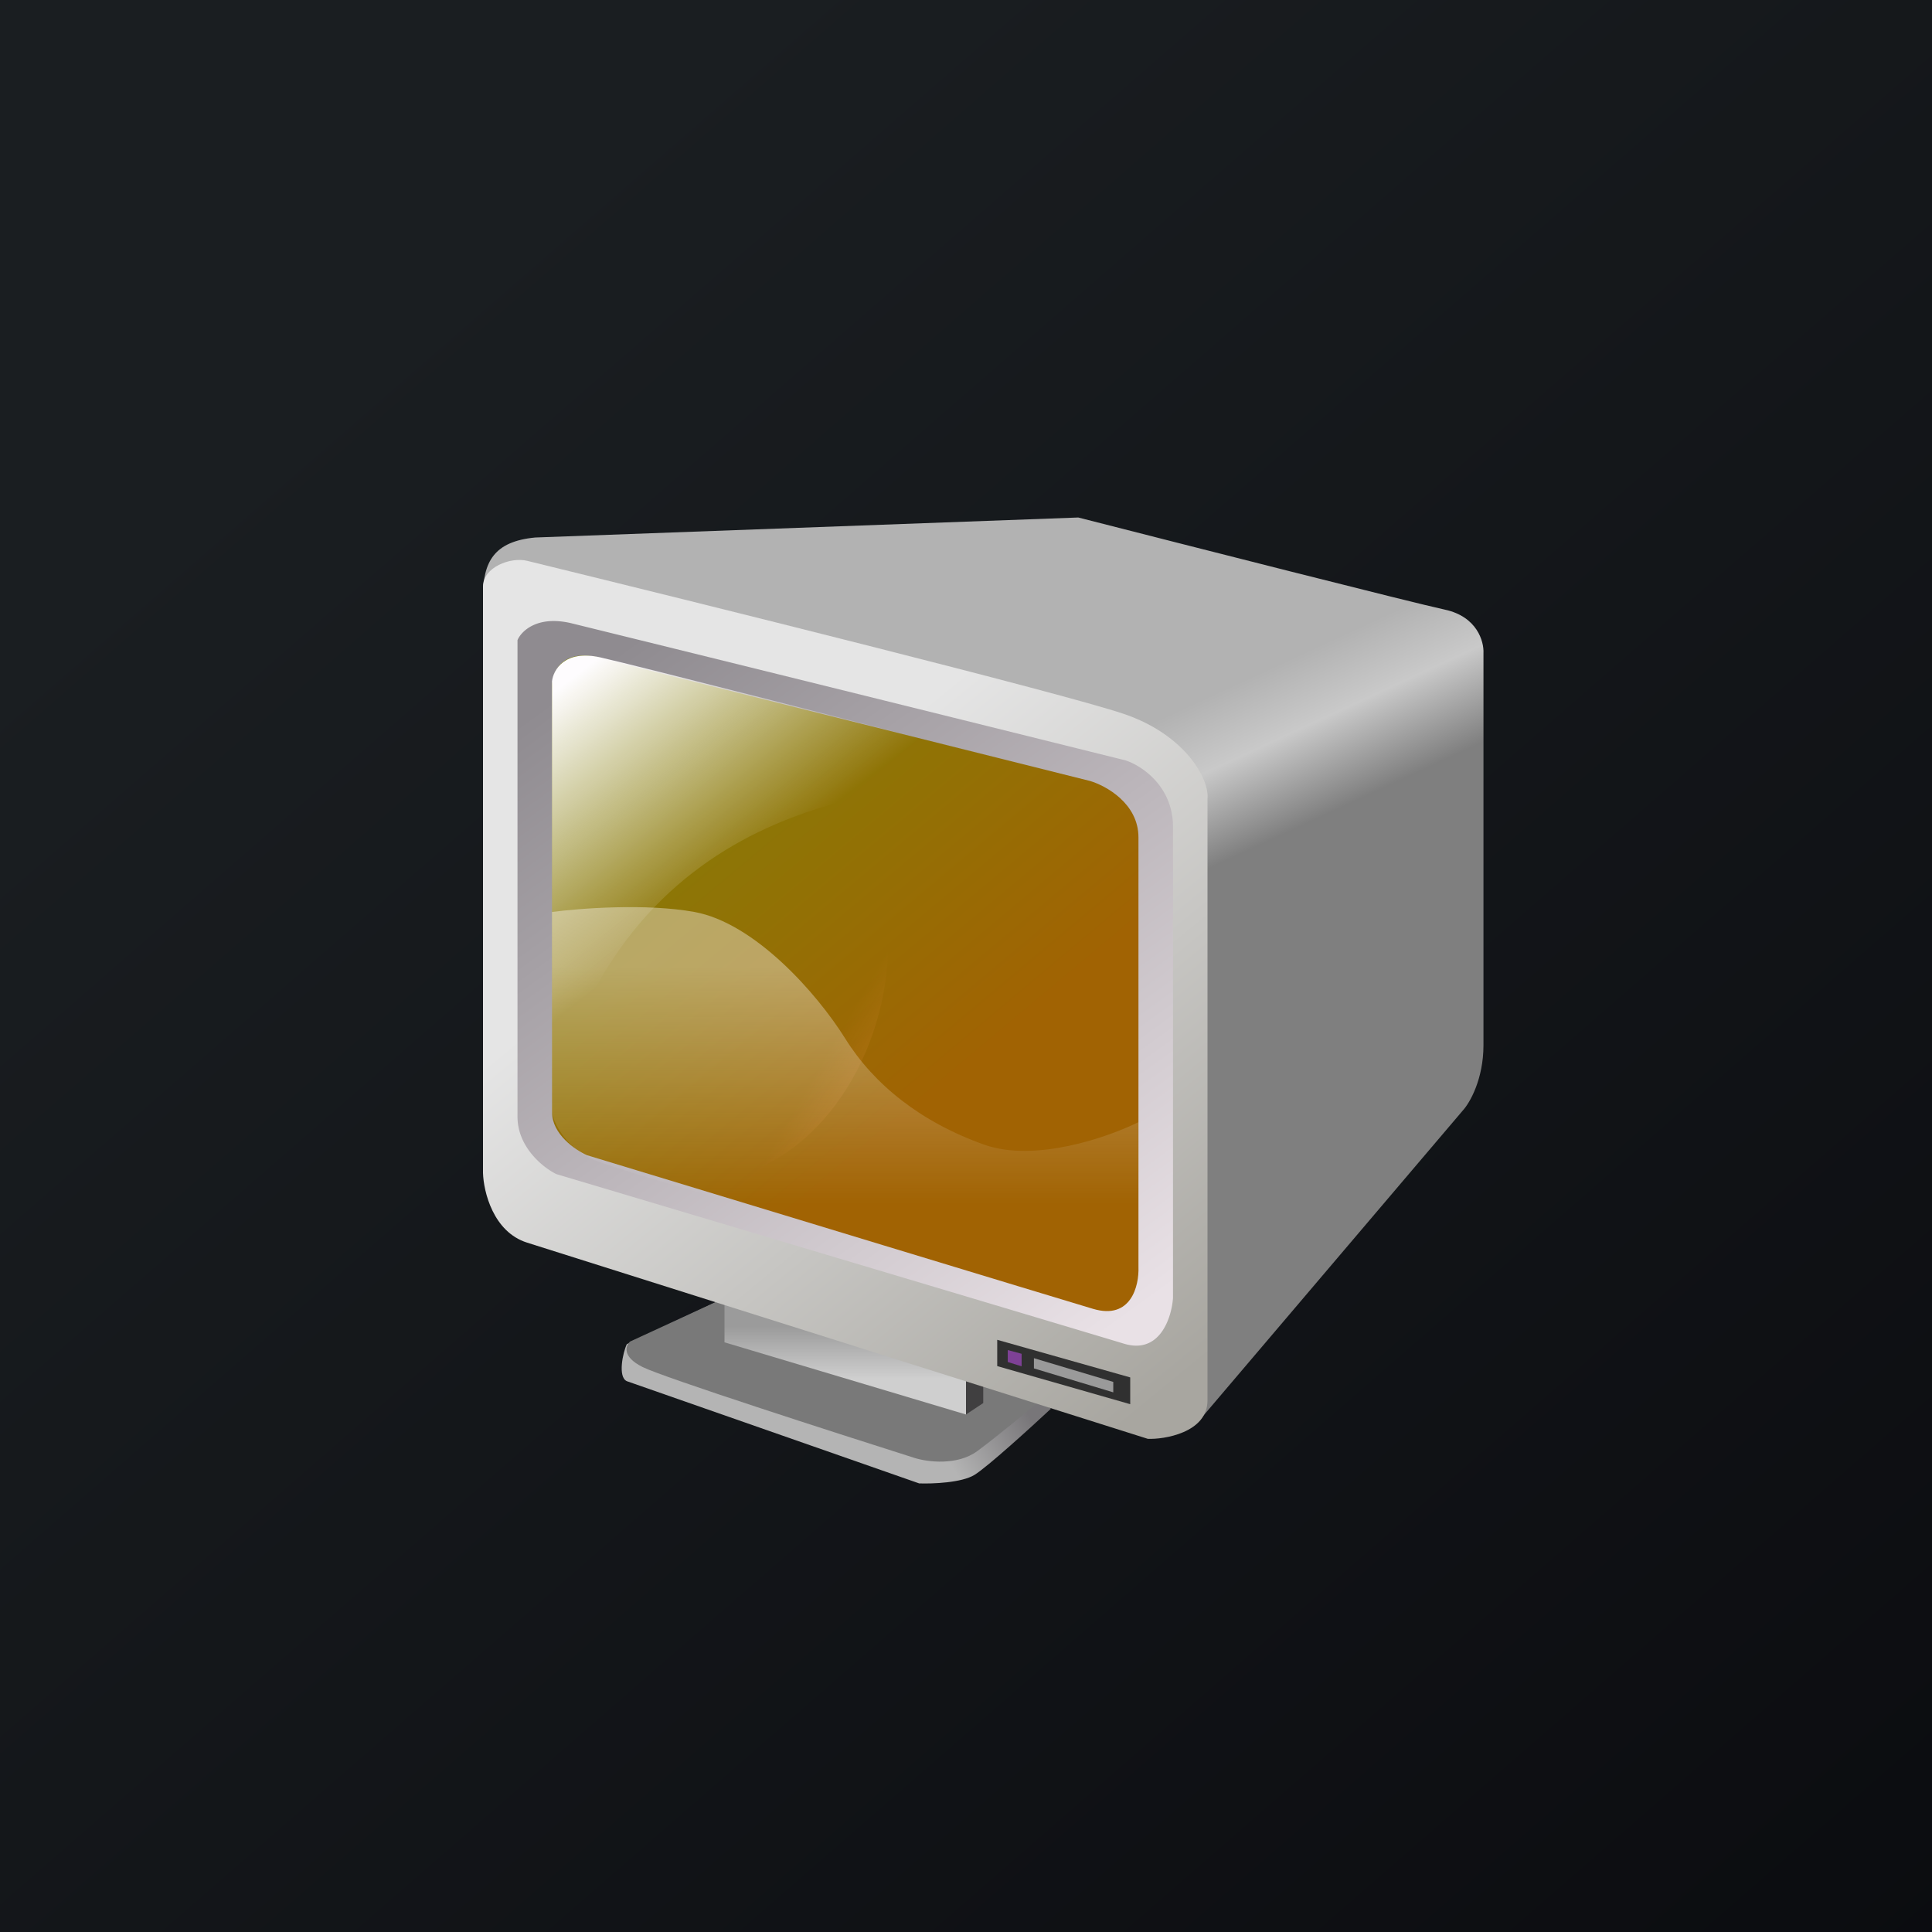
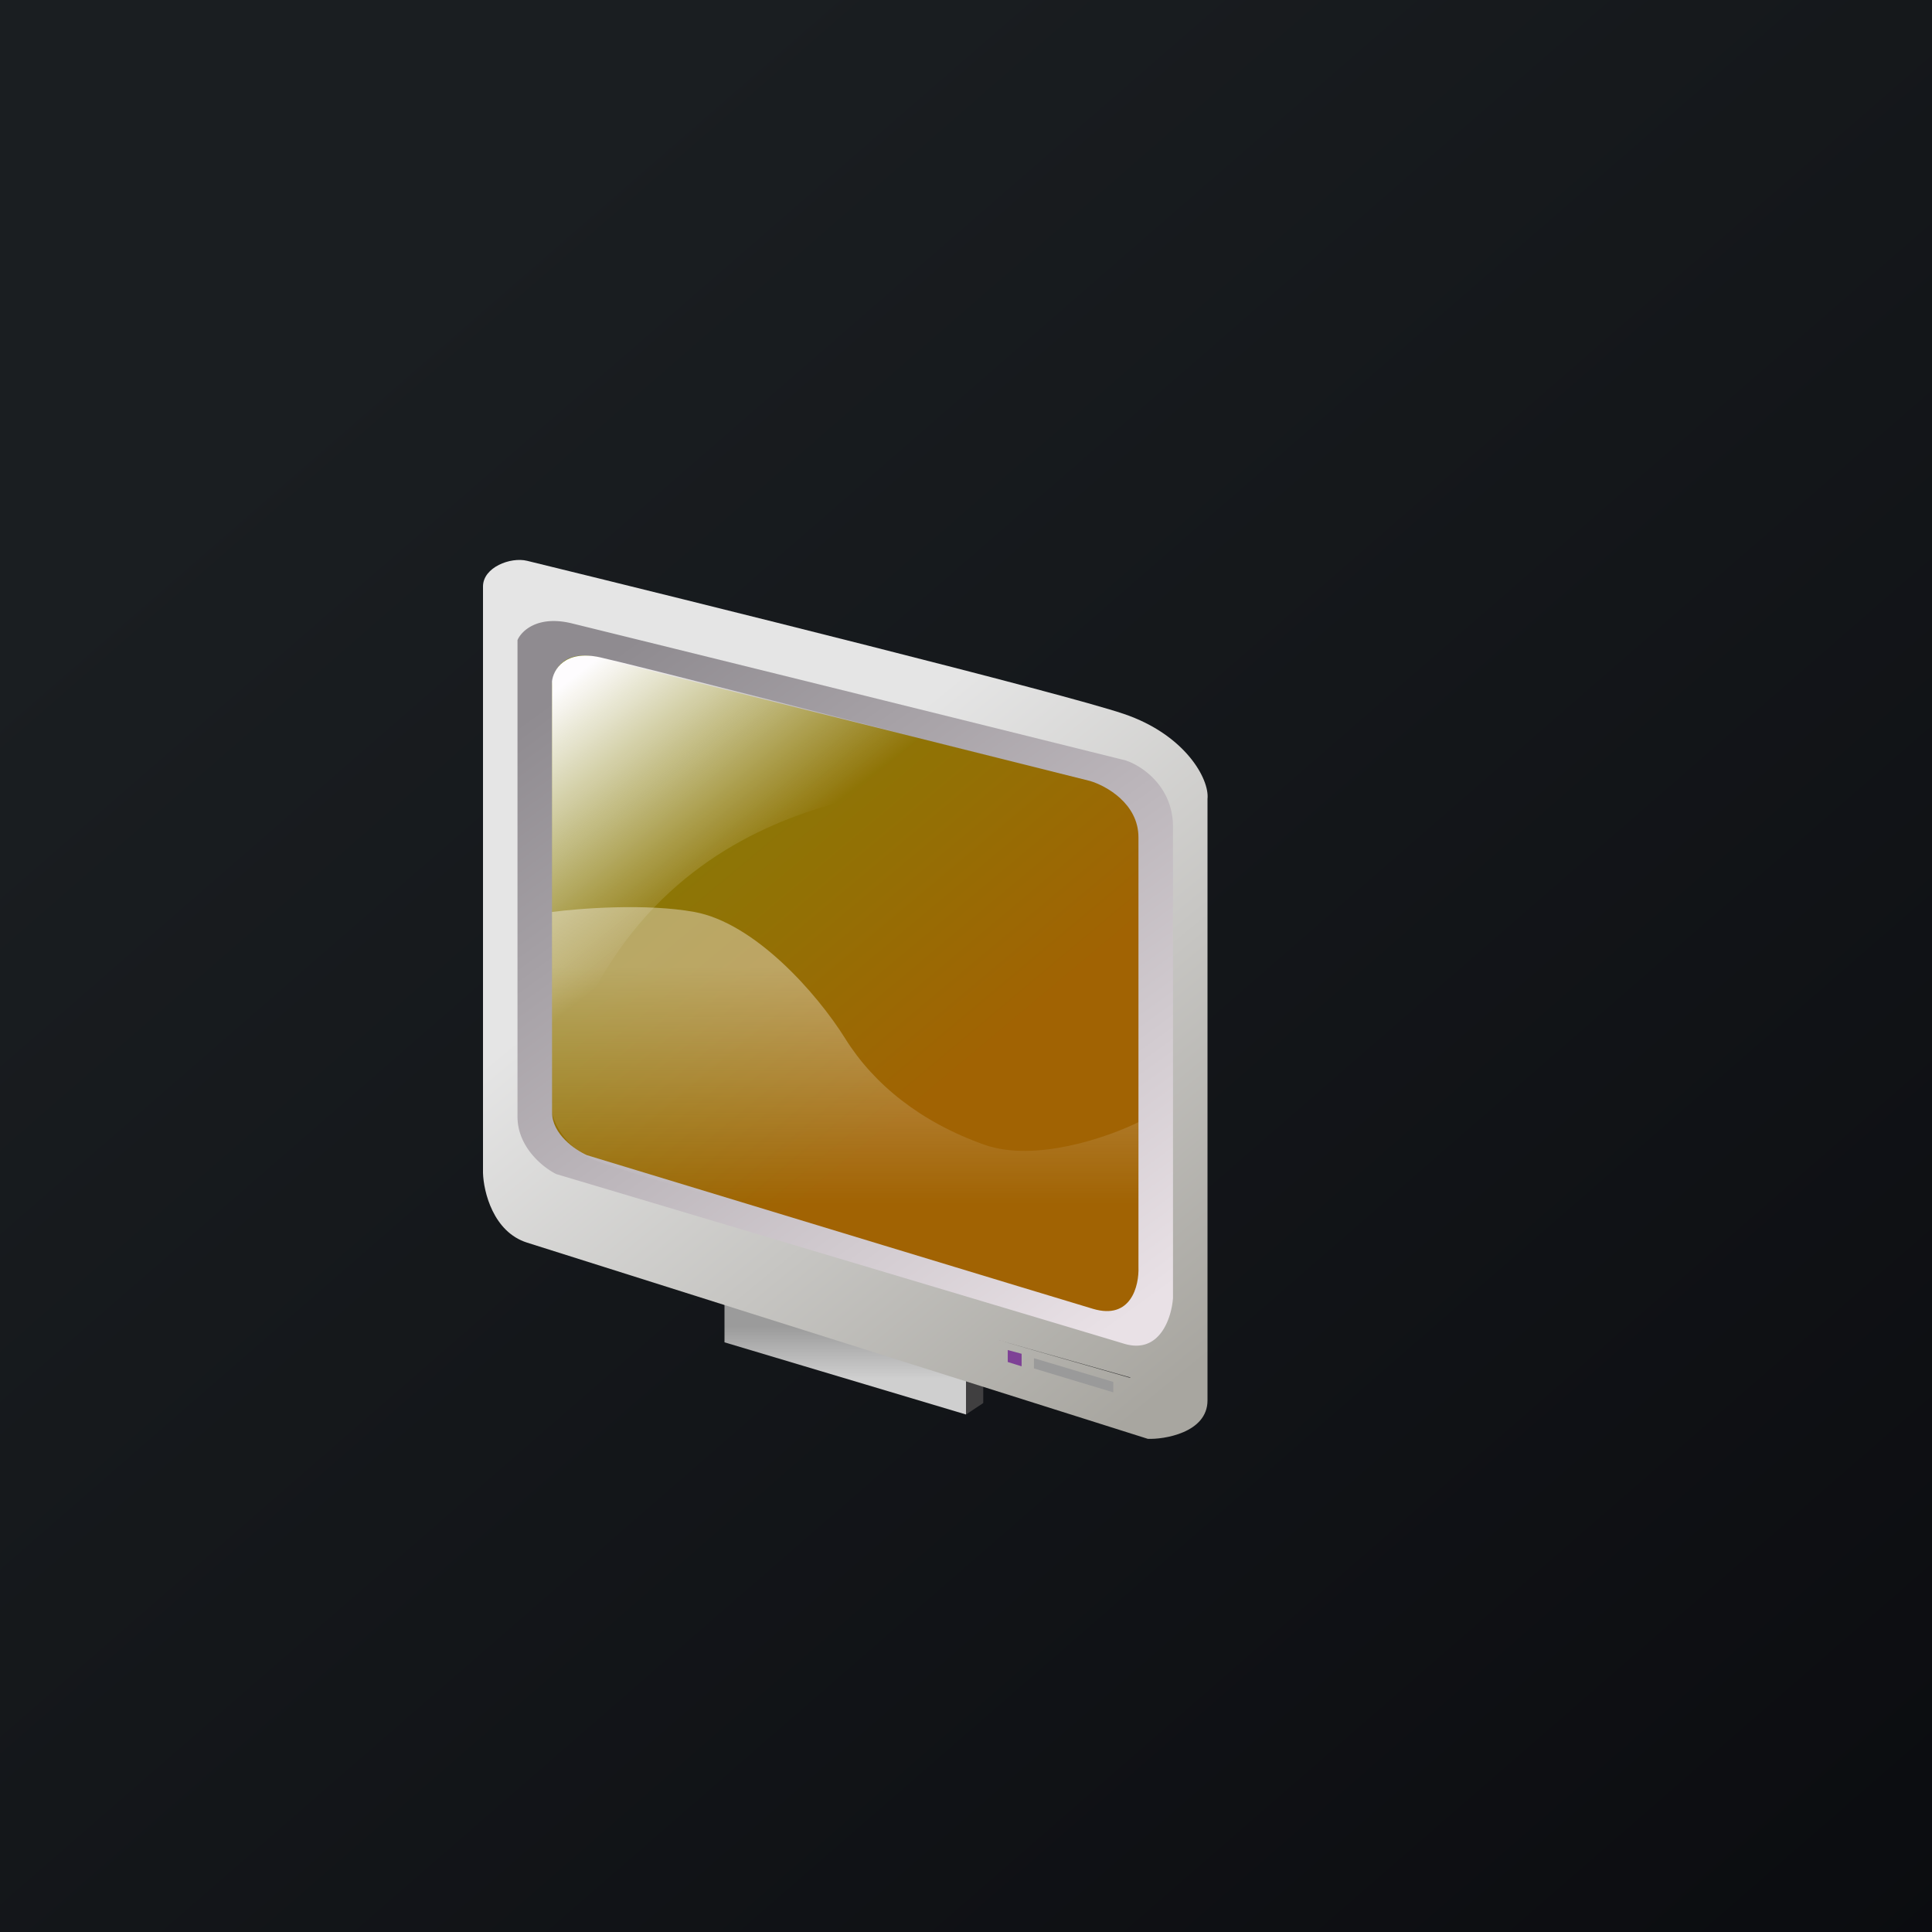
<svg xmlns="http://www.w3.org/2000/svg" width="56" height="56" fill="none">
  <rect width="100%" height="100%" fill="#333333" stroke="none" />
  <path fill="url(#paint0_linear)" d="M0 0h56v56H0z" />
-   <path d="M42.403 32.185l-7.702 9.06-.79-19.139-17.655-4.662c-.745.37-2.256.857-2.256-.15 0-1.009.32-1.6 1.511-1.714L31.254 15c3.154.806 9.694 2.47 10.628 2.671.934.202 1.134.924 1.117 1.26v11.364c0 .988-.397 1.672-.596 1.89z" fill="url(#paint1_linear)" />
-   <path d="M26.642 42.997l-8.473-2.963c-.268-.12-.115-.833 0-1.073l2.682-1.263 5.994.144 3.617 2.99c-.582.543-1.84 1.687-2.215 1.918-.373.23-1.226.261-1.605.247z" fill="url(#paint2_linear)" />
-   <path d="M18.628 39.625c-.608-.302-.496-.619-.364-.74l2.557-1.18.343-.151c2.272.039 6.844.124 6.95.151.107.028 1.541 1.823 2.245 2.717-.432.366-1.443 1.205-2.029 1.637-.585.432-1.452.315-1.812.203-2.377-.753-7.282-2.335-7.89-2.637z" fill="#797979" />
  <path d="M21 38.908V37.72l7 1.879V41l-7-2.092z" fill="url(#paint3_linear)" />
  <path d="M28.5 40.668L28 41v-1.263h.5v.931z" fill="#403F40" />
  <path d="M33.269 41.705l-17.992-5.687c-.981-.31-1.26-1.474-1.277-2.018V17c0-.557.797-.862 1.277-.745 5.022 1.228 15.512 3.834 17.295 4.437 1.783.603 2.49 1.894 2.428 2.464v17.435c0 .945-1.282 1.136-1.731 1.114z" fill="url(#paint4_linear)" />
  <path d="M15 18.553v13.815c0 .889.75 1.48 1.125 1.664 5.05 1.506 15.41 4.598 16.452 4.915 1.041.317 1.383-.752 1.423-1.326V23.97c0-1.184-.914-1.779-1.37-1.928a6505.542 6505.542 0 00-16.07-3.977c-.985-.234-1.45.228-1.56.489z" fill="url(#paint5_linear)" />
  <path d="M16.002 19.987v12.255c0 .632.67 1.09 1.006 1.24 4.43 1.348 13.567 4.125 14.672 4.455 1.105.33 1.34-.67 1.319-1.212V24.272c0-.979-.938-1.498-1.407-1.636-4.219-1.053-12.958-3.24-14.163-3.56-1.206-.32-1.454.474-1.427.91z" fill="url(#paint6_linear)" />
-   <ellipse rx="4.51" ry="6.072" transform="matrix(.966 .258 -.251 .968 21.128 28.179)" fill="url(#paint7_linear)" />
  <path d="M16 32.254v-5.82c.796-.106 2.737-.254 4.13 0 1.74.32 3.54 2.34 4.37 3.67.83 1.33 2.186 2.42 4.028 3.075 1.473.524 3.595-.218 4.472-.654v4.067c0 1.302-.796 1.35-1.194 1.21-4.58-1.25-13.931-3.845-14.692-4.226-.76-.38-1.06-1.04-1.114-1.322z" fill="url(#paint8_linear)" />
  <path d="M16 19.748V32.05c2.127-9.156 10.443-9.164 11.842-9.301 1.119-.11 1.369-.514 1.353-.703-3.5-.9-10.758-2.76-11.793-2.991-1.035-.233-1.366.365-1.402.693z" fill="url(#paint9_linear)" />
-   <path d="M32.76 39.925l-3.855-1.09v.762l3.855 1.104v-.776z" fill="#303030" />
+   <path d="M32.76 39.925l-3.855-1.09l3.855 1.104v-.776z" fill="#303030" />
  <path d="M32.268 40.055l-2.299-.687v.296l2.3.694v-.303z" fill="#9A9A9A" />
  <path d="M29.21 39.478v-.346l.402.108v.364l-.402-.126z" fill="#7E4196" />
  <defs>
    <linearGradient id="paint0_linear" x1="10.418" y1="9.712" x2="68.147" y2="76.017" gradientUnits="userSpaceOnUse">
      <stop stop-color="#1A1E21" />
      <stop offset="1" stop-color="#06060A" />
    </linearGradient>
    <linearGradient id="paint1_linear" x1="40.213" y1="33.785" x2="32.256" y2="16.553" gradientUnits="userSpaceOnUse">
      <stop offset=".526" stop-color="#7F7F7F" />
      <stop offset=".661" stop-color="#C9C9C9" />
      <stop offset=".765" stop-color="#B2B2B2" />
      <stop offset="1" stop-color="#B2B2B2" />
    </linearGradient>
    <linearGradient id="paint2_linear" x1="24.125" y1="45.049" x2="29.994" y2="41.3" gradientUnits="userSpaceOnUse">
      <stop offset=".615" stop-color="#B4B4B4" />
      <stop offset="1" stop-color="#787679" />
    </linearGradient>
    <linearGradient id="paint3_linear" x1="24.325" y1="37.72" x2="24.325" y2="41.115" gradientUnits="userSpaceOnUse">
      <stop offset=".217" stop-color="#9B9B9B" />
      <stop offset=".661" stop-color="#CFCFCF" />
    </linearGradient>
    <linearGradient id="paint4_linear" x1="15.857" y1="17.676" x2="34.179" y2="40.03" gradientUnits="userSpaceOnUse">
      <stop offset=".312" stop-color="#E5E5E5" />
      <stop offset="1" stop-color="#A8A6A0" />
    </linearGradient>
    <linearGradient id="paint5_linear" x1="18.353" y1="18.569" x2="32.563" y2="38.291" gradientUnits="userSpaceOnUse">
      <stop stop-color="#8F8B90" />
      <stop offset="1" stop-color="#E9E1E6" />
    </linearGradient>
    <linearGradient id="paint6_linear" x1="16.741" y1="19.606" x2="31.101" y2="36.746" gradientUnits="userSpaceOnUse">
      <stop stop-color="#7F8308" />
      <stop offset=".714" stop-color="#A16303" />
    </linearGradient>
    <linearGradient id="paint7_linear" x1="2.548" y1="4.348" x2="9.885" y2="6.42" gradientUnits="userSpaceOnUse">
      <stop stop-color="#F89C4D" stop-opacity="0" />
      <stop offset=".344" stop-color="#F89C4D" stop-opacity=".28" />
      <stop offset=".745" stop-color="#F89C4D" stop-opacity="0" />
    </linearGradient>
    <linearGradient id="paint8_linear" x1="24.5" y1="28.041" x2="24.5" y2="37.856" gradientUnits="userSpaceOnUse">
      <stop stop-color="#FEFCFE" stop-opacity=".38" />
      <stop offset=".699" stop-color="#FEFCFE" stop-opacity="0" />
    </linearGradient>
    <linearGradient id="paint9_linear" x1="16.541" y1="19.679" x2="21.157" y2="25.656" gradientUnits="userSpaceOnUse">
      <stop stop-color="#FEFCFE" />
      <stop offset="1" stop-color="#FEFCFE" stop-opacity="0" />
    </linearGradient>
  </defs>
</svg>